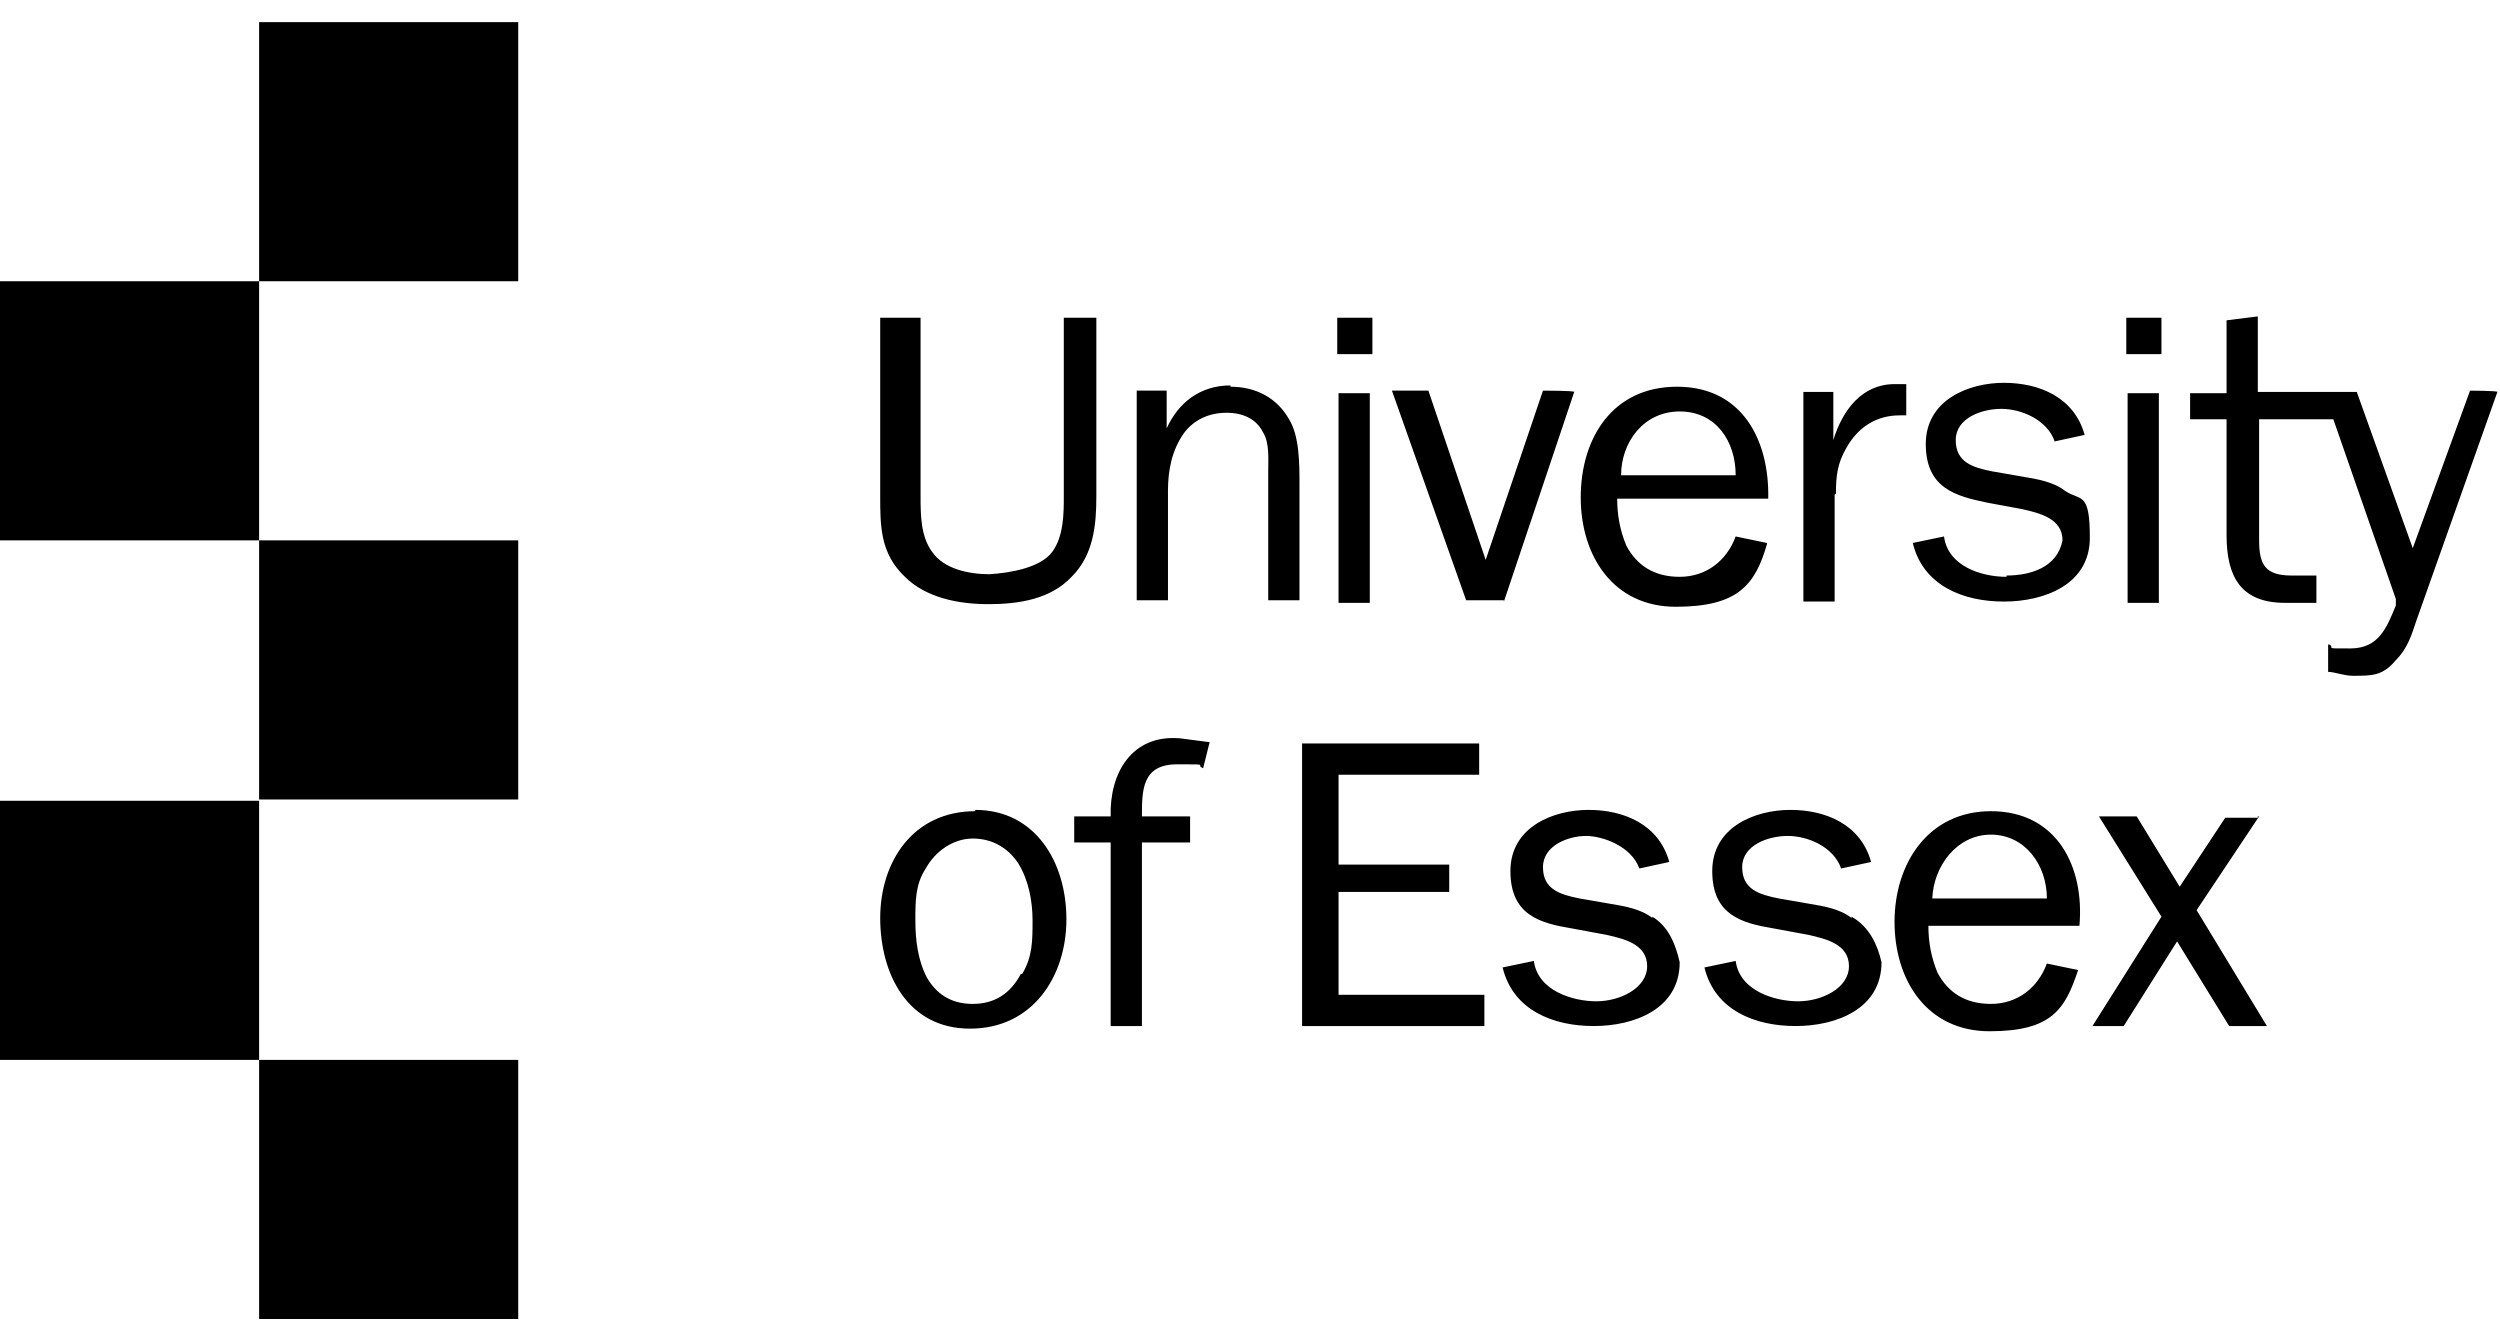
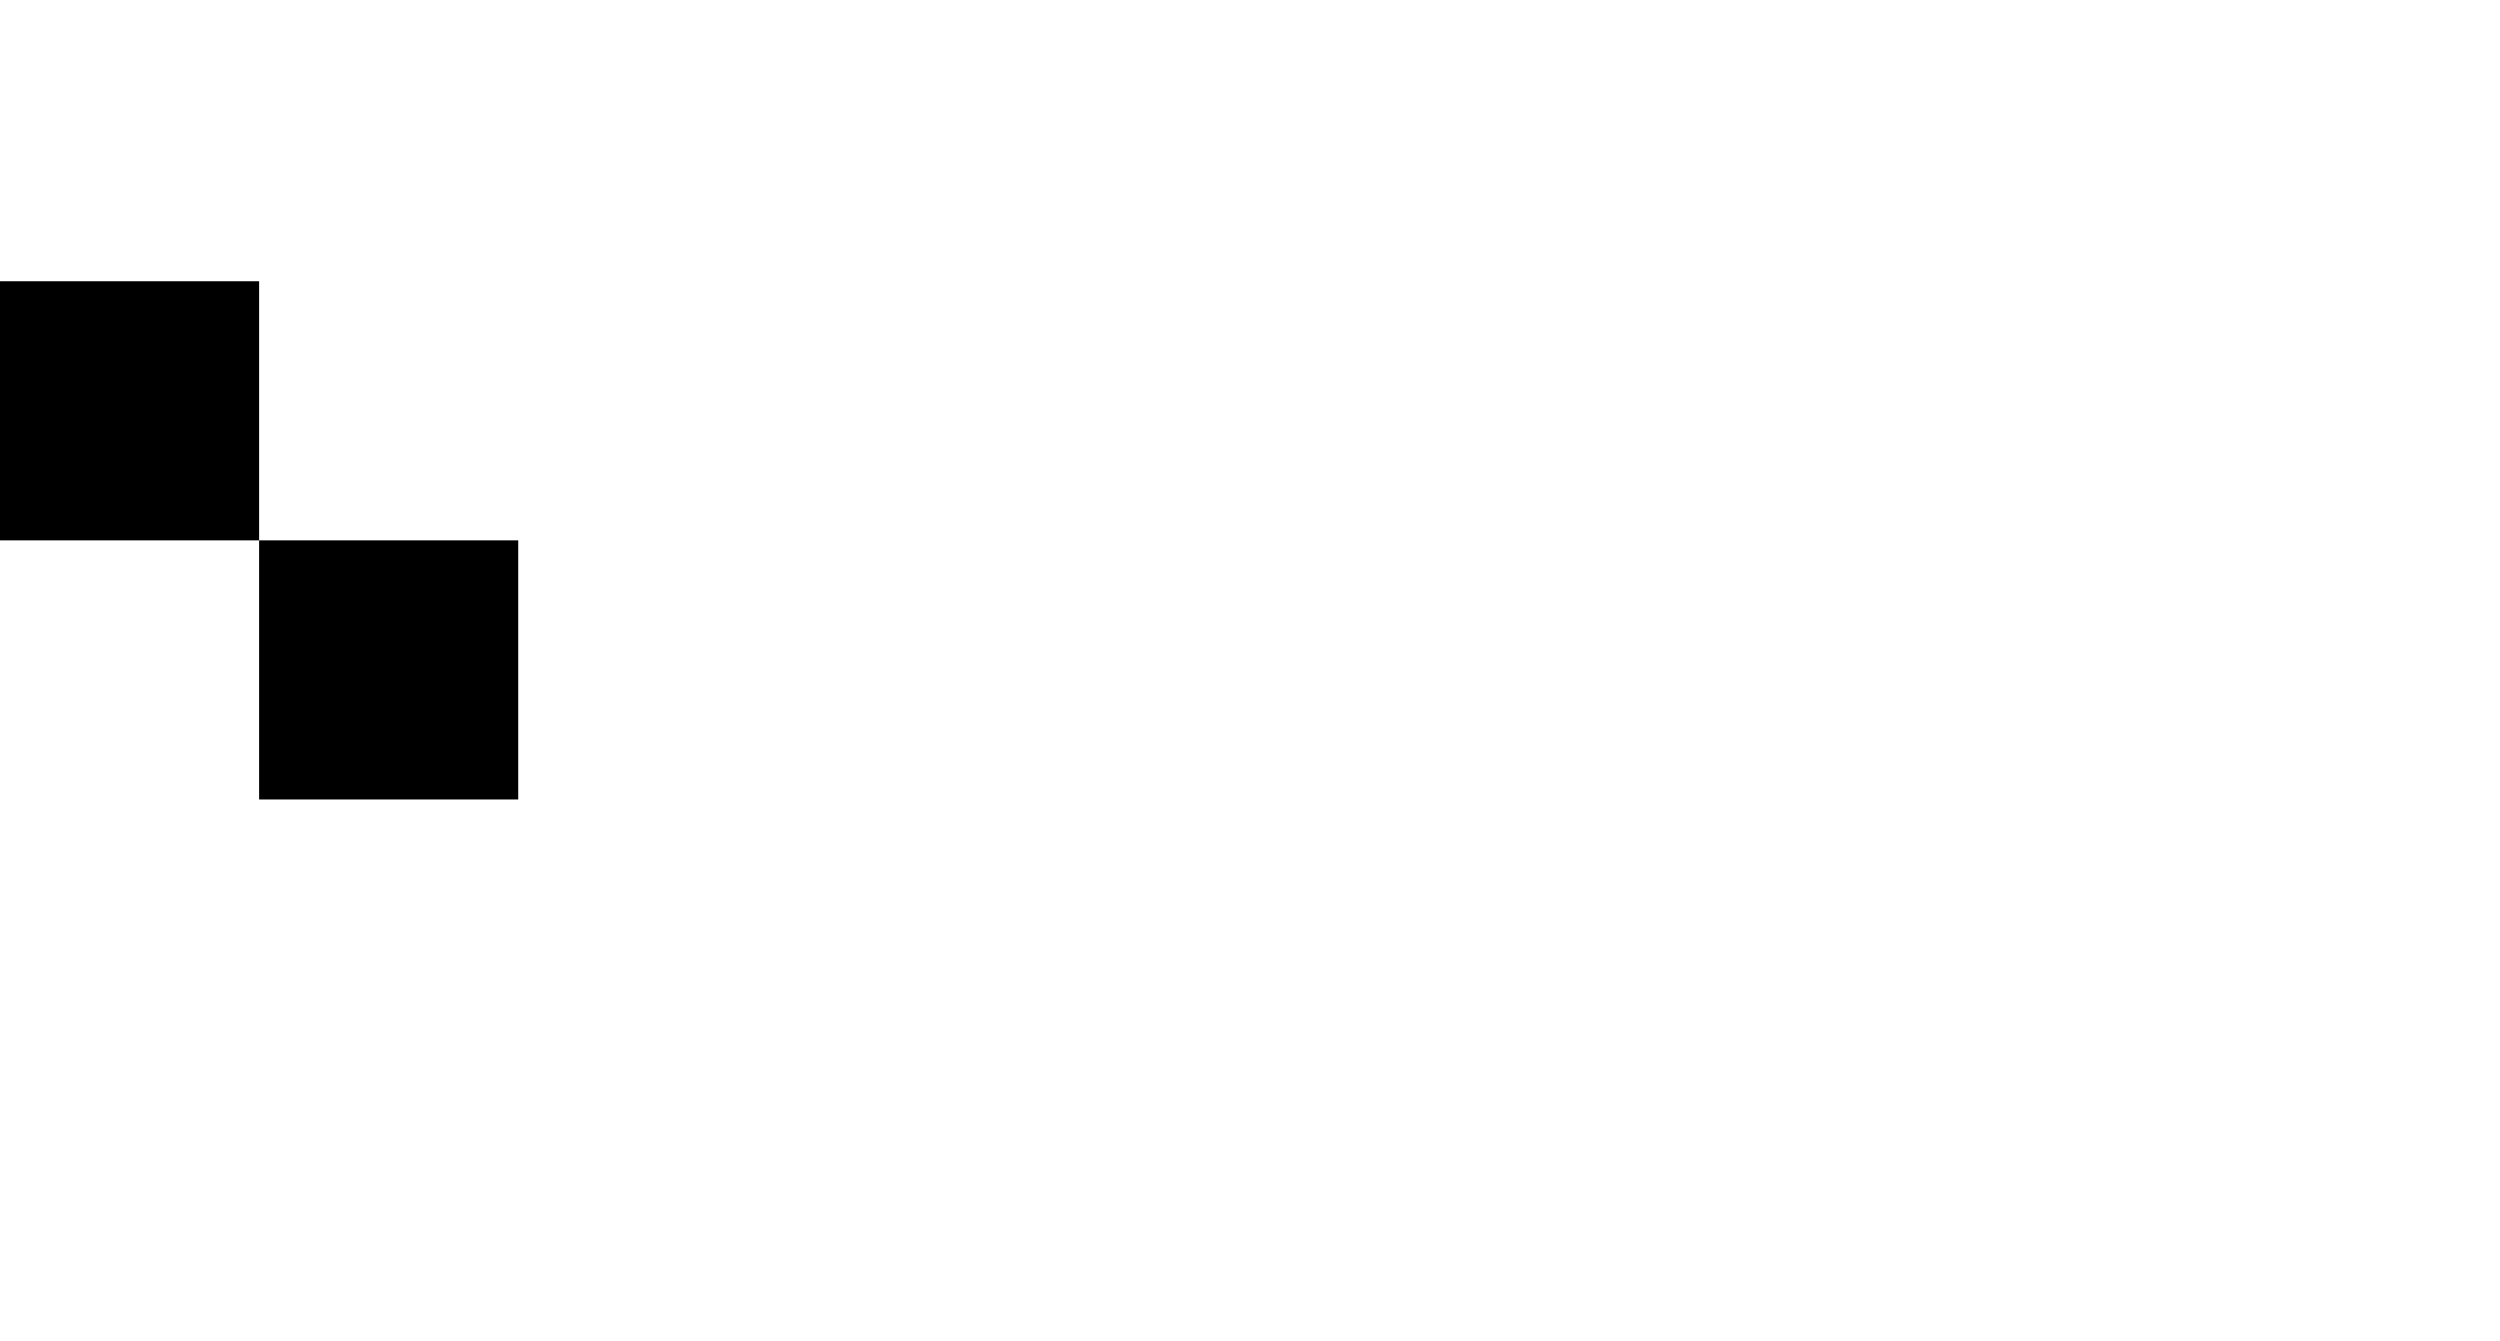
<svg xmlns="http://www.w3.org/2000/svg" id="Layer_1" version="1.1" viewBox="0 0 192 103">
-   <rect x="19.9" y="1.7" width="19.9" height="19.9" />
  <rect y="21.6" width="19.9" height="19.9" />
  <rect x="19.9" y="41.5" width="19.9" height="19.9" />
-   <rect y="61.5" width="19.9" height="19.9" />
-   <rect x="19.9" y="81.4" width="19.9" height="19.9" />
-   <path d="M94.5,29.6c-2.3,0-4,1.3-4.9,3.3h0v-2.9h-2.3v16.1h2.4v-8.4c0-1.6.3-3.1,1.2-4.4.8-1.1,2-1.6,3.3-1.6s2.3.5,2.8,1.5c.5.8.4,2,.4,2.9v10h2.4v-8.9c0-1.6,0-3.7-.8-5-.9-1.6-2.5-2.5-4.5-2.5h0ZM105.2,46.1v-15.9h-2.4v16.1h2.4v-.2ZM105.4,24.4h-2.7v2.8h2.7v-2.8ZM141,37.9c0-1.3.1-2.3.8-3.5.9-1.6,2.3-2.5,4.1-2.5h.5v-2.4h-.9c-2.5,0-4,2-4.7,4.3h0v-3.7h-2.3v16.1h2.4v-8.2h0ZM154.1,44.3c-1.9,0-4.5-.8-4.8-3.1l-2.4.5c.8,3.3,3.9,4.5,7,4.5s6.6-1.3,6.6-4.9-.7-2.8-1.9-3.6c-.9-.7-2.1-.9-3.3-1.1l-2.3-.4c-1.5-.3-2.8-.7-2.8-2.4s2-2.4,3.5-2.4,3.5.8,4.1,2.5l2.3-.5c-.8-2.9-3.5-4-6.2-4s-6,1.3-6,4.7,2.3,4,4.7,4.5l2.7.5c1.3.3,3.1.7,3.1,2.4-.4,2.1-2.5,2.7-4.3,2.7h0ZM165.8,46.1v-15.9h-2.4v16.1h2.4v-.2ZM166,24.4h-2.7v2.8h2.7v-2.8ZM85.3,62.7h-2.8v2h2.8v14.1h2.4v-14.1h3.7v-2h-3.7c0-2,0-4,2.7-4s1.3,0,2,.3l.5-2-2.3-.3c-3.7-.3-5.4,2.7-5.3,6ZM102.8,68.5h8.5v-2.1h-8.5v-6.9h10.8v-2.4h-13.6v21.7h14v-2.4h-11.2v-7.8h0ZM126.9,70.5c-.9-.7-2.1-.9-3.3-1.1l-2.3-.4c-1.5-.3-2.8-.7-2.8-2.4s2-2.4,3.3-2.4,3.5.8,4.1,2.5l2.3-.5c-.8-2.9-3.5-4-6.2-4s-6,1.3-6,4.7,2.3,4,4.7,4.4l2.7.5c1.3.3,3.1.7,3.1,2.4s-2.1,2.7-3.9,2.7-4.5-.8-4.8-3.1l-2.4.5c.8,3.3,3.9,4.5,7,4.5s6.6-1.3,6.6-4.9c-.3-1.3-.8-2.7-2.1-3.5h0ZM142.2,70.5c-.9-.7-2.1-.9-3.3-1.1l-2.3-.4c-1.5-.3-2.8-.7-2.8-2.4s2-2.4,3.5-2.4,3.5.8,4.1,2.5l2.3-.5c-.8-2.9-3.5-4-6.2-4s-6,1.3-6,4.7,2.3,4,4.7,4.4l2.7.5c1.3.3,3.1.7,3.1,2.4s-2.1,2.7-3.9,2.7-4.5-.8-4.8-3.1l-2.4.5c.8,3.3,3.9,4.5,7,4.5s6.6-1.3,6.6-4.9c-.3-1.3-.9-2.7-2.3-3.5h0ZM152.9,62.3c-4.8,0-7.4,4-7.4,8.5s2.5,8.4,7.3,8.4,5.8-1.7,6.8-4.7l-2.4-.5c-.7,1.9-2.3,3.1-4.3,3.1s-3.3-.9-4.1-2.4c-.5-1.2-.7-2.4-.7-3.6h11.6c.4-4.5-1.7-8.8-6.8-8.8h0ZM148.4,69c.1-2.5,1.9-4.9,4.5-4.9s4.3,2.3,4.3,4.9h-8.8ZM135.7,41.7l-2.4-.5c-.7,1.9-2.3,3.1-4.3,3.1s-3.3-.9-4.1-2.4c-.5-1.2-.7-2.4-.7-3.6h11.6c.1-4.5-2-8.6-7-8.6s-7.4,4-7.4,8.5,2.5,8.4,7.3,8.4,6.1-1.7,7-4.8h0ZM129,31.6c2.8,0,4.3,2.3,4.3,4.9h-8.8c0-2.5,1.7-4.9,4.5-4.9ZM74.9,62.3c-4.8,0-7.3,3.9-7.3,8.2s2.1,8.5,6.9,8.5,7.4-4,7.4-8.4-2.4-8.4-7-8.4h0ZM78.4,74.8c-.8,1.5-2,2.3-3.7,2.3s-2.8-.8-3.5-2c-.7-1.3-.9-2.9-.9-4.4s0-2.8.8-4c.7-1.3,2.1-2.3,3.6-2.3s2.7.7,3.5,1.9c.8,1.3,1.1,2.9,1.1,4.4s0,2.8-.8,4.1h0ZM84.4,24.4h-2.7v13.7c0,1.3,0,3.1-.9,4.3s-3.2,1.6-4.8,1.7c-1.6,0-3.5-.4-4.4-1.7-.9-1.2-.9-2.9-.9-4.3v-13.7h-3.1v13.7c0,2.3,0,4.4,1.9,6.2,1.6,1.6,4.1,2.1,6.4,2.1h0c2.4,0,4.8-.4,6.4-2.1,1.7-1.7,1.9-4,1.9-6.2v-13.7h.3-.1ZM173.4,62.8h-2.5c0,0-3.5,5.3-3.5,5.3l-3.3-5.4h-2.9l4.8,7.7-5.3,8.4h-.1c0,0,2.5,0,2.5,0h0l4.1-6.5,4,6.5h2.9l-5.4-8.9,4.8-7.2h-.1ZM115.5,46.2l5.4-16.1h0c0-.1-2.4-.1-2.4-.1h0l-4.4,13-4.4-13h-2.8l5.7,16.1h2.9ZM189.7,30h0l-4.4,12.1-4.3-12h-7.6v-5.8l-2.4.3v5.6h-2.8v2h2.8v8.9c0,3.2,1.1,5.2,4.5,5.2h2.4v-2.1h-1.9c-2,0-2.5-.8-2.5-2.7v-9.3h5.7l4.8,13.8v.5c-.7,1.7-1.3,3.3-3.5,3.3s-1.1,0-1.6-.3h-.1v2.1h0c.5,0,1.2.3,1.9.3,1.5,0,2.3,0,3.3-1.2.9-.9,1.2-1.9,1.6-3.1l6.2-17.5h0c0-.1-2.3-.1-2.3-.1h.2Z" />
</svg>